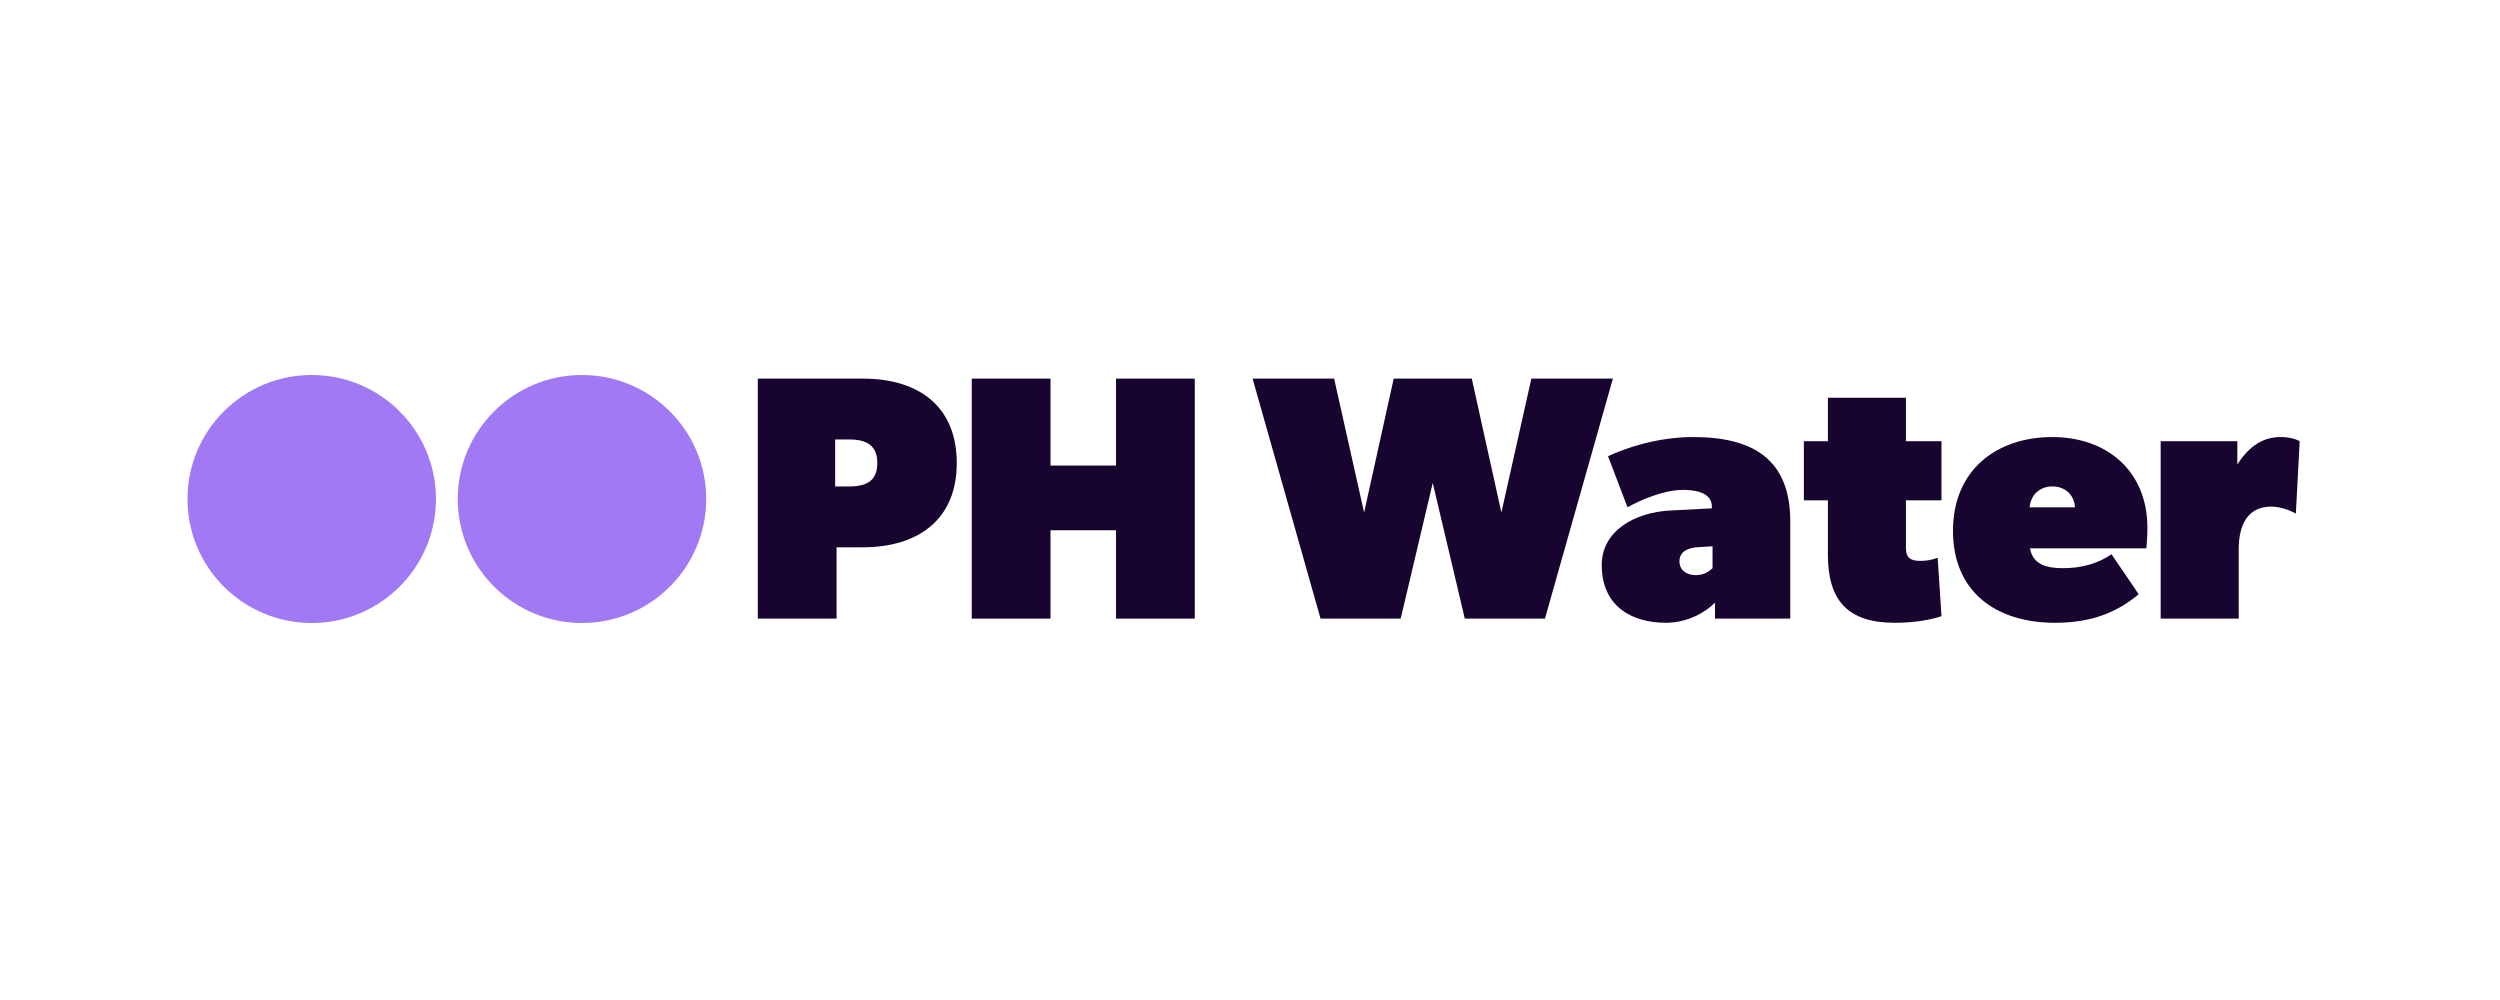
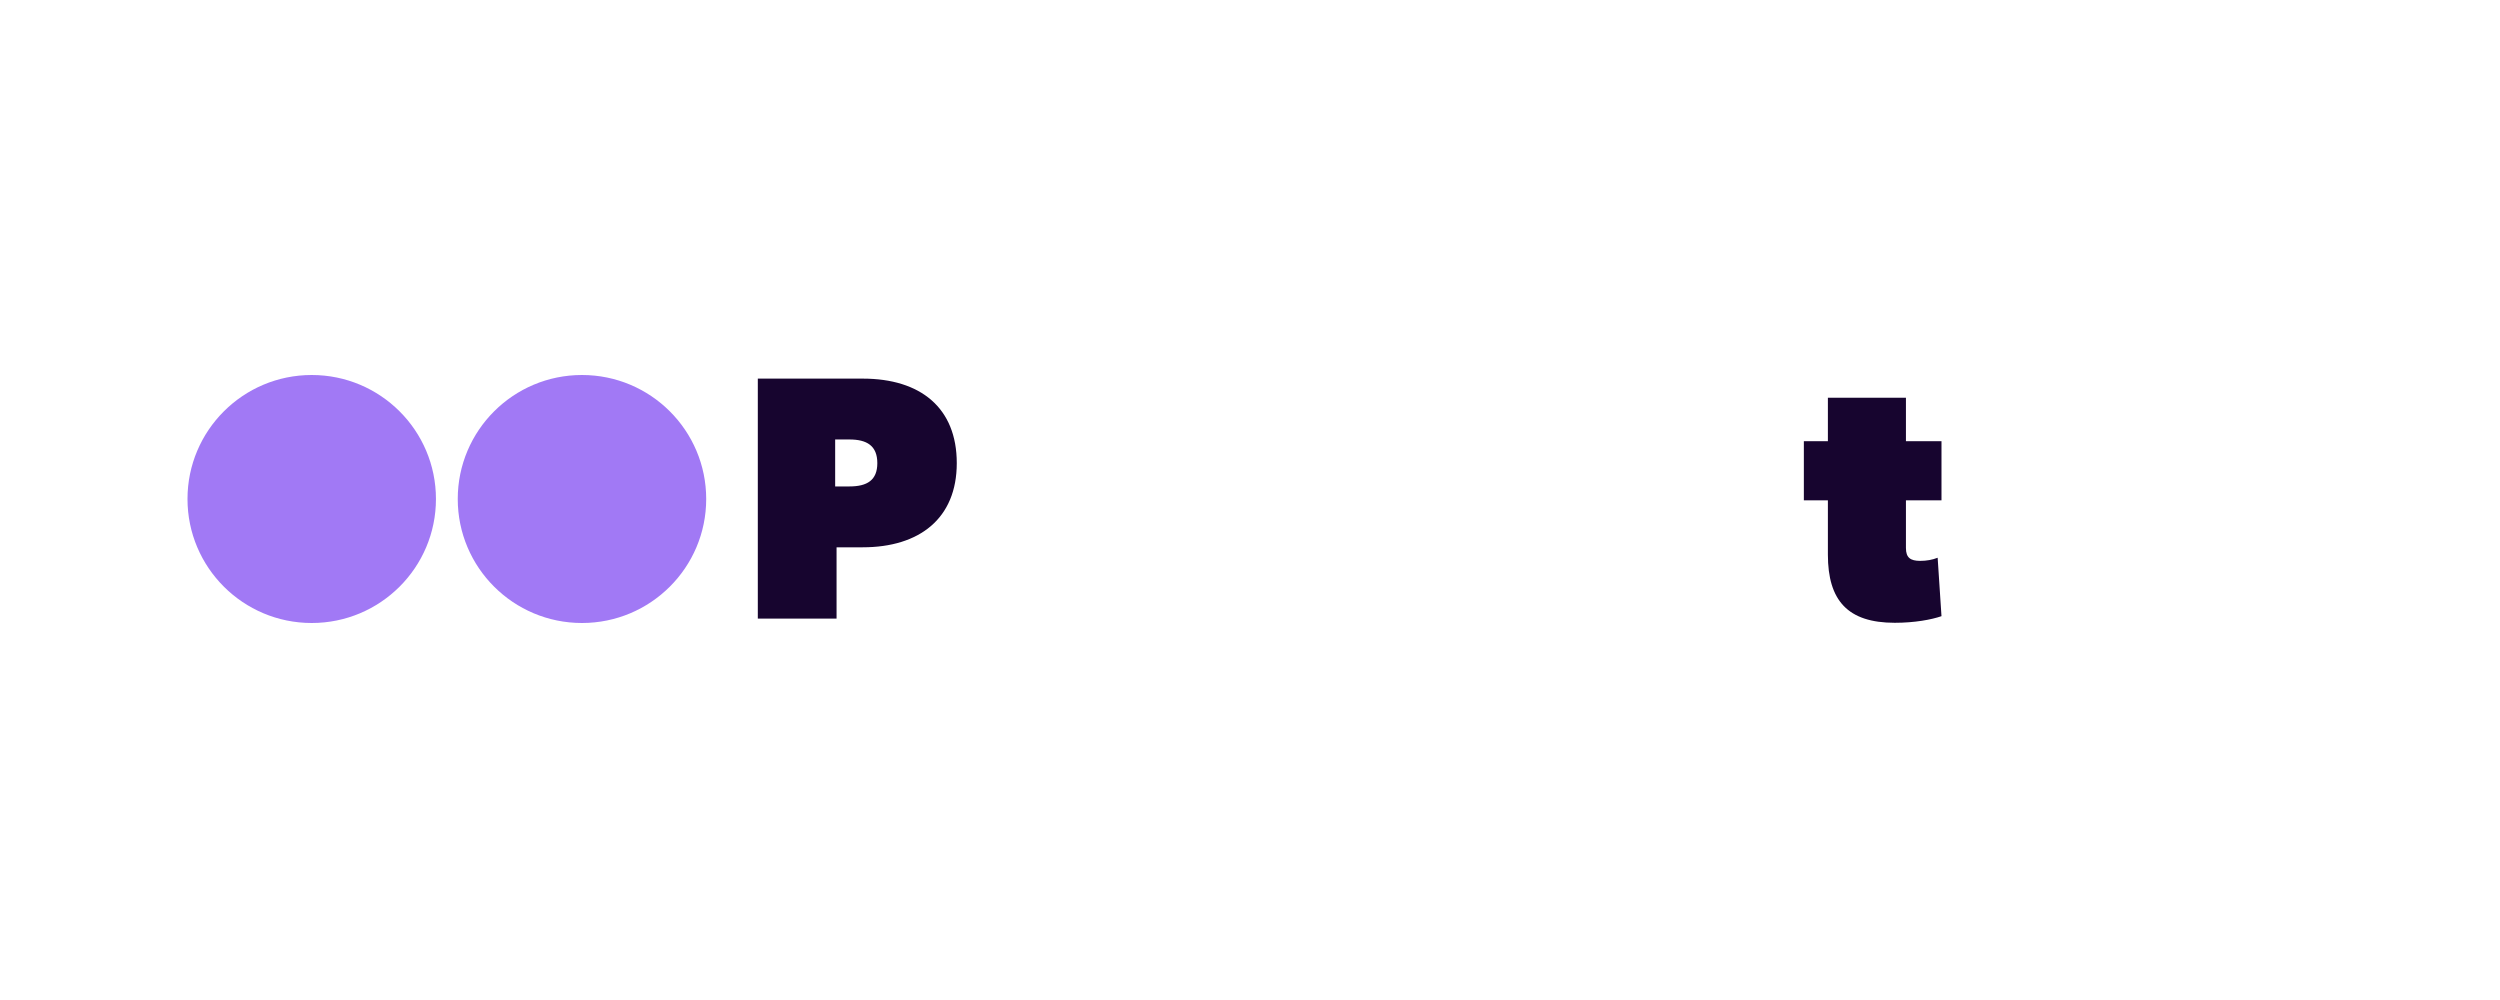
<svg xmlns="http://www.w3.org/2000/svg" width="200" height="80" viewBox="0 0 200 80" fill="none">
  <rect width="200" height="80" fill="white" />
  <g clip-path="url(#clip0_6014_25060)">
    <path d="M60.625 30.289H69.016C73.643 30.289 76.542 32.626 76.542 37.05C76.542 41.475 73.559 43.784 69.016 43.784H66.925V49.489H60.625V30.289ZM70.186 37.05C70.186 35.659 69.35 35.158 67.956 35.158H66.813V38.915H67.956C69.378 38.915 70.186 38.414 70.186 37.05Z" fill="#17052F" />
-     <path d="M77.741 30.289H84.041V37.245H89.282V30.289H95.582V49.489H89.282V42.421H84.041V49.489H77.741V30.289Z" fill="#17052F" />
-     <path d="M100.207 30.289H106.73L109.128 41.002L111.497 30.289H117.742L120.111 41.002L122.508 30.289H129.031L123.596 49.489H117.184L114.619 38.636L112.055 49.489H105.643L100.207 30.289Z" fill="#17052F" />
-     <path d="M128.139 45.203C128.139 42.477 130.76 40.974 133.687 40.835L136.948 40.668V40.529C136.948 39.75 136.307 39.193 134.635 39.193C133.074 39.193 131.178 40.028 130.202 40.584L128.641 36.494C130.035 35.854 132.544 34.964 135.471 34.964C140.377 34.964 143.22 36.856 143.22 41.697V49.489H137.199V48.209C136.474 48.96 135.025 49.823 133.269 49.823C130.593 49.823 128.139 48.543 128.139 45.203ZM137.004 45.454V43.701L135.722 43.784C135.053 43.84 134.356 44.118 134.356 44.897C134.356 45.676 134.997 46.011 135.666 46.011C136.335 46.011 136.725 45.704 137.004 45.454Z" fill="#17052F" />
    <path d="M146.231 44.369V40.028H144.308V35.297H146.231V31.819H152.475V35.297H155.319V40.028H152.475V43.84C152.475 44.619 152.838 44.87 153.618 44.87C154.12 44.87 154.594 44.786 155.012 44.619L155.319 49.294C154.51 49.572 153.172 49.823 151.583 49.823C147.82 49.823 146.231 48.042 146.231 44.369Z" fill="#17052F" />
-     <path d="M156.239 42.477C156.239 37.523 159.807 34.964 164.183 34.964C168.56 34.964 171.794 37.691 171.794 42.226C171.794 42.838 171.738 43.617 171.71 43.868H162.399C162.622 45.176 163.765 45.454 165.02 45.454C166.553 45.454 167.807 45.092 168.922 44.341L171.097 47.541C169.48 48.877 167.501 49.823 164.406 49.823C159.584 49.823 156.239 47.263 156.239 42.477ZM164.183 38.915C163.152 38.915 162.455 39.611 162.371 40.584H165.995C165.94 39.611 165.243 38.915 164.183 38.915Z" fill="#17052F" />
-     <path d="M172.853 35.297H178.986V37.162C179.989 35.576 181.16 34.964 182.442 34.964C183.139 34.964 183.697 35.13 183.976 35.297L183.669 41.085C183.056 40.751 182.331 40.529 181.69 40.529C179.794 40.529 179.097 42.031 179.097 43.923V49.489H172.853V35.297Z" fill="#17052F" />
    <path d="M34.876 39.92C34.876 45.398 30.426 49.84 24.938 49.84C19.45 49.84 15 45.398 15 39.92C15 34.442 19.45 30 24.938 30C30.426 30 34.876 34.442 34.876 39.92Z" fill="#A179F5" />
    <path d="M56.496 39.92C56.496 45.398 52.046 49.84 46.558 49.84C41.07 49.84 36.62 45.398 36.62 39.92C36.62 34.442 41.07 30 46.558 30C52.046 30 56.496 34.442 56.496 39.92Z" fill="#A179F5" />
  </g>
  <defs>
    <clipPath id="clip0_6014_25060">
      <rect width="169" height="20" fill="white" transform="translate(15 30)" />
    </clipPath>
  </defs>
</svg>